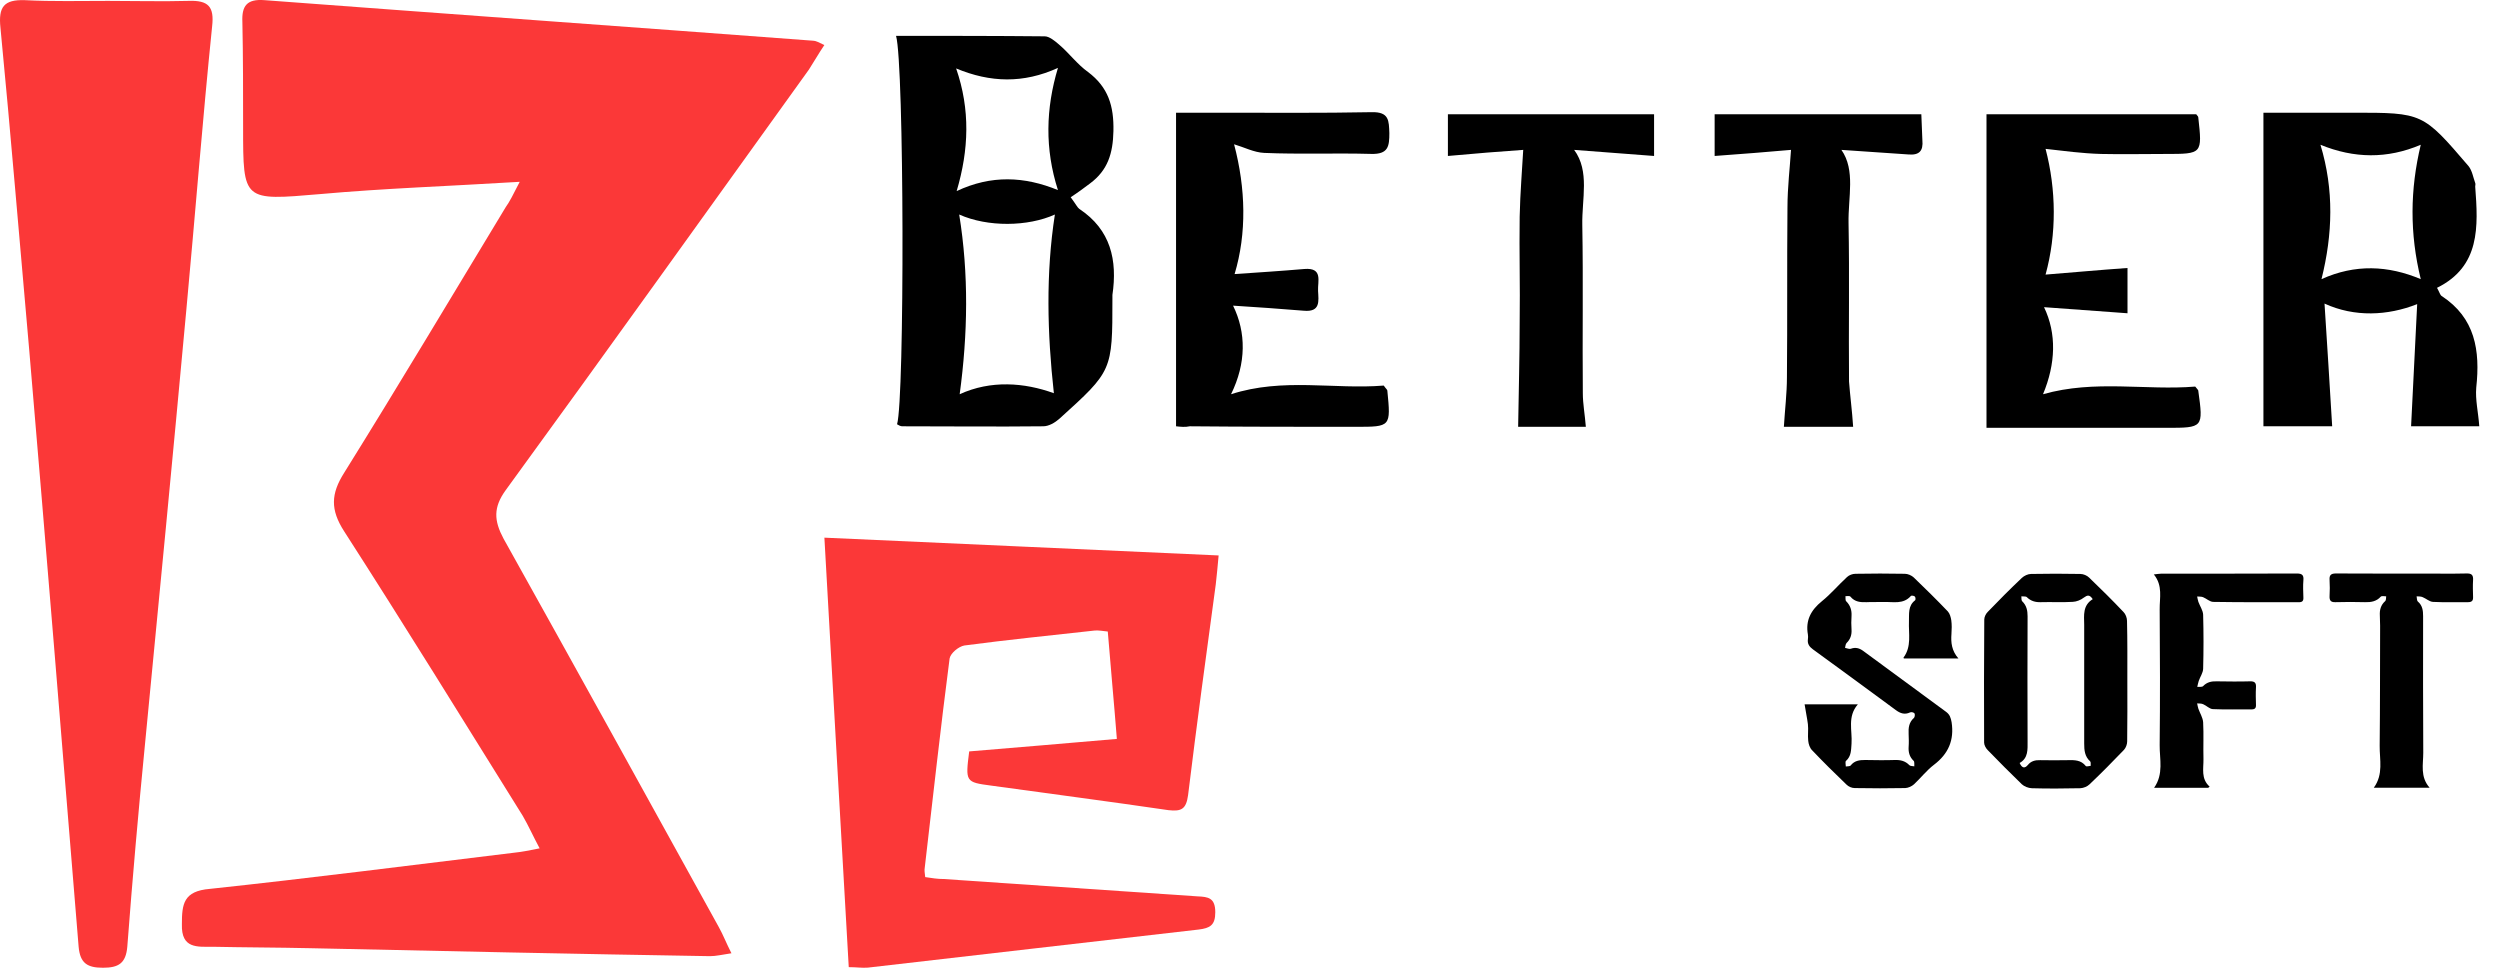
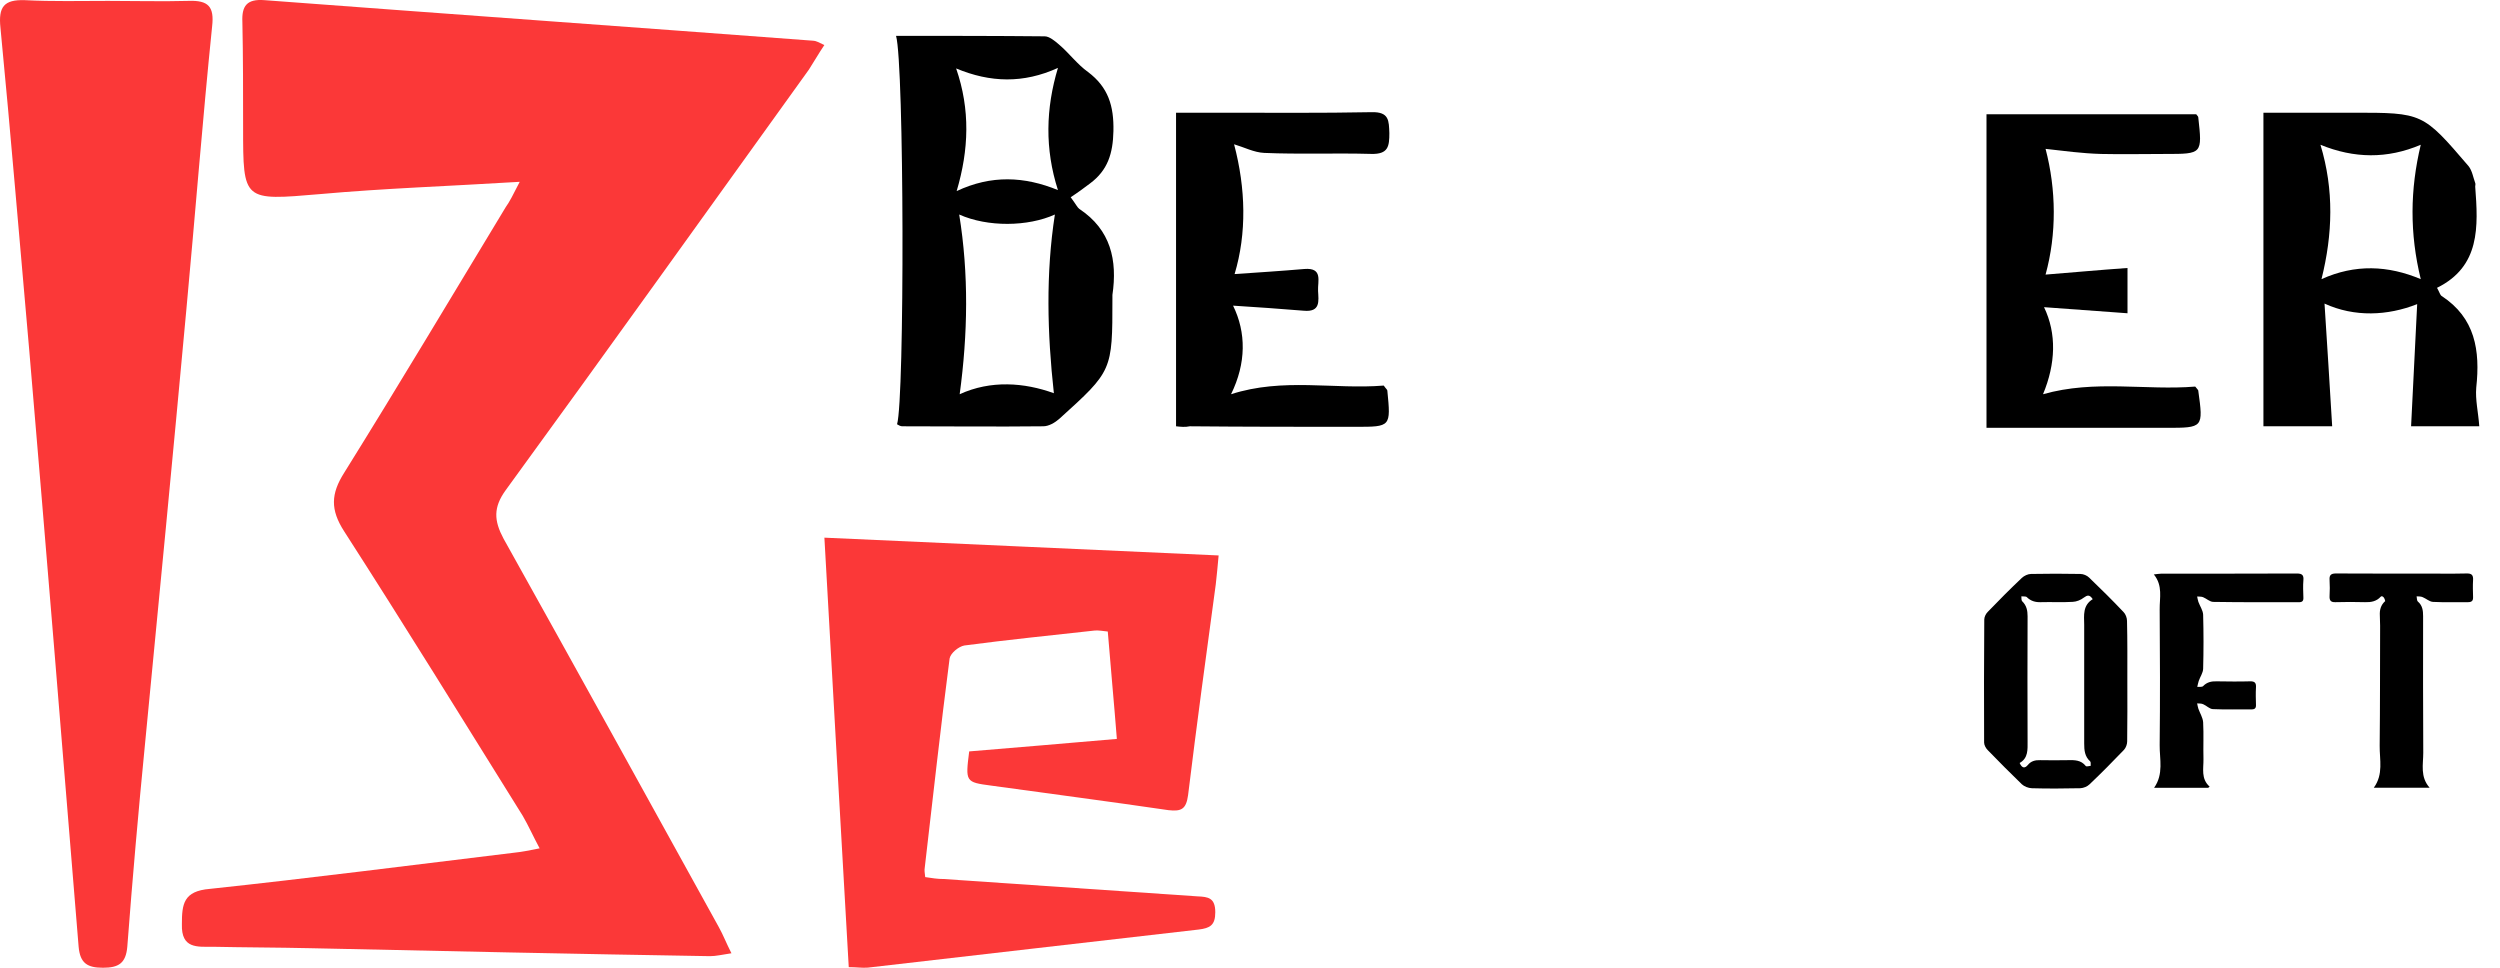
<svg xmlns="http://www.w3.org/2000/svg" width="62" height="24" viewBox="0 0 62 24" fill="none">
  <path d="M21.049 23.985C20.847 20.438 20.646 16.94 20.445 13.334C23.727 13.477 26.951 13.632 30.222 13.775C30.198 14.05 30.175 14.277 30.151 14.492C29.914 16.235 29.677 17.979 29.464 19.722C29.416 20.068 29.298 20.128 28.978 20.092C27.508 19.877 26.05 19.686 24.581 19.483C23.941 19.399 23.941 19.388 24.036 18.635C25.221 18.54 26.43 18.432 27.698 18.325C27.627 17.417 27.544 16.546 27.473 15.662C27.342 15.65 27.236 15.626 27.141 15.638C26.062 15.758 24.996 15.865 23.917 16.008C23.775 16.032 23.573 16.199 23.55 16.331C23.325 18.062 23.135 19.794 22.933 21.525C22.922 21.585 22.933 21.644 22.945 21.752C23.099 21.776 23.253 21.8 23.407 21.8C25.505 21.943 27.603 22.086 29.701 22.23C29.962 22.241 30.139 22.265 30.139 22.624C30.139 22.946 30.009 23.018 29.724 23.053C26.987 23.364 24.249 23.686 21.523 23.997C21.381 24.009 21.238 23.985 21.049 23.985Z" fill="#FB3838" />
  <path d="M12.889 4.509C11.133 4.617 9.523 4.671 7.932 4.814C6.029 4.976 6.029 4.994 6.029 3.163C6.029 2.284 6.029 1.404 6.011 0.543C5.993 0.148 6.121 -0.031 6.56 0.004C11.097 0.345 15.633 0.669 20.17 1.01C20.225 1.01 20.298 1.045 20.444 1.117C20.298 1.333 20.188 1.53 20.06 1.727C17.554 5.209 15.066 8.691 12.542 12.155C12.231 12.585 12.249 12.909 12.487 13.357C14.28 16.57 16.054 19.782 17.828 22.995C17.938 23.192 18.011 23.39 18.14 23.641C17.902 23.677 17.755 23.713 17.609 23.713C14.298 23.659 10.987 23.587 7.676 23.515C6.871 23.497 6.084 23.497 5.279 23.48C4.895 23.48 4.493 23.533 4.511 22.923C4.511 22.421 4.548 22.098 5.206 22.044C7.731 21.774 10.237 21.451 12.761 21.146C12.944 21.128 13.109 21.093 13.383 21.039C13.219 20.734 13.109 20.482 12.963 20.231C11.499 17.88 10.036 15.511 8.536 13.178C8.188 12.639 8.206 12.245 8.536 11.724C9.889 9.552 11.206 7.345 12.542 5.137C12.633 5.012 12.725 4.832 12.889 4.509Z" fill="#FB3838" />
  <path d="M2.682 0.022C3.34 0.022 4.017 0.04 4.676 0.022C5.17 0.004 5.316 0.166 5.261 0.651C5.023 2.984 4.84 5.335 4.621 7.686C4.291 11.275 3.944 14.865 3.596 18.454C3.432 20.123 3.285 21.793 3.157 23.48C3.121 23.892 2.938 24 2.554 24C2.169 24 1.987 23.892 1.95 23.48C1.547 18.544 1.145 13.608 0.724 8.673C0.486 5.999 0.267 3.325 0.011 0.686C-0.044 0.166 0.102 -0.013 0.615 0.004C1.31 0.04 1.987 0.022 2.682 0.022Z" fill="#FB3838" />
  <path d="M60.438 7.138C60.502 7.252 60.514 7.315 60.552 7.34C61.385 7.883 61.512 8.691 61.411 9.613C61.385 9.915 61.461 10.219 61.486 10.572C60.931 10.572 60.337 10.572 59.795 10.572C59.845 9.549 59.896 8.539 59.946 7.542C59.214 7.832 58.393 7.87 57.648 7.529C57.712 8.514 57.775 9.524 57.838 10.572C57.295 10.572 56.689 10.572 56.133 10.572C56.133 7.996 56.133 5.434 56.133 2.795C56.361 2.795 56.651 2.795 56.941 2.795C57.408 2.795 57.888 2.795 58.355 2.795C60.085 2.795 60.085 2.795 61.221 4.121C61.31 4.234 61.335 4.398 61.385 4.537C61.398 4.562 61.385 4.6 61.385 4.626C61.461 5.623 61.512 6.608 60.438 7.138ZM60.035 3.59C59.201 3.944 58.381 3.931 57.547 3.59C57.888 4.714 57.85 5.812 57.573 6.923C58.406 6.545 59.227 6.582 60.035 6.923C59.757 5.787 59.769 4.701 60.035 3.59Z" fill="black" />
  <path d="M50.692 7.618C51.008 8.274 50.982 9.019 50.667 9.777C51.954 9.411 53.217 9.688 54.442 9.587C54.505 9.663 54.517 9.676 54.517 9.688C54.644 10.61 54.644 10.61 53.722 10.61C52.232 10.61 50.73 10.61 49.265 10.61C49.265 7.997 49.265 5.434 49.265 2.833C50.957 2.833 52.712 2.833 54.467 2.833C54.479 2.858 54.517 2.884 54.517 2.909C54.618 3.818 54.618 3.818 53.709 3.818C53.179 3.818 52.636 3.83 52.106 3.818C51.639 3.805 51.172 3.742 50.73 3.692C50.995 4.702 51.008 5.8 50.73 6.81C51.374 6.759 52.055 6.696 52.762 6.646C52.762 7.05 52.762 7.353 52.762 7.769C52.068 7.719 51.386 7.668 50.692 7.618Z" fill="black" />
-   <path d="M37.776 3.717C37.233 3.755 36.59 3.805 35.908 3.868C35.908 3.464 35.908 3.161 35.908 2.833C37.625 2.833 39.304 2.833 41.021 2.833C41.021 3.149 41.021 3.452 41.021 3.868C40.352 3.818 39.695 3.767 39.039 3.717C39.43 4.247 39.228 4.929 39.241 5.585C39.266 6.974 39.241 8.363 39.254 9.752C39.254 10.017 39.304 10.269 39.329 10.585C38.761 10.585 38.168 10.585 37.65 10.585C37.663 9.714 37.688 8.843 37.688 7.971C37.701 7.1 37.675 6.242 37.688 5.371C37.701 4.765 37.751 4.184 37.776 3.717Z" fill="black" />
-   <path d="M45.958 10.585C45.377 10.585 44.783 10.585 44.24 10.585C44.266 10.156 44.316 9.752 44.316 9.36C44.329 7.959 44.316 6.557 44.329 5.156C44.329 4.638 44.392 4.133 44.417 3.717C43.862 3.767 43.205 3.818 42.523 3.868C42.523 3.464 42.523 3.161 42.523 2.833C44.228 2.833 45.92 2.833 47.649 2.833C47.662 3.048 47.662 3.262 47.675 3.477C47.7 3.742 47.599 3.856 47.321 3.83C46.766 3.793 46.21 3.755 45.667 3.717C46.021 4.222 45.831 4.891 45.844 5.535C45.869 6.848 45.844 8.148 45.856 9.461C45.882 9.815 45.932 10.181 45.958 10.585Z" fill="black" />
  <path d="M29.166 10.572C29.166 7.959 29.166 5.396 29.166 2.795C29.494 2.795 29.886 2.795 30.277 2.795C31.527 2.795 32.764 2.807 34.014 2.782C34.456 2.77 34.443 2.997 34.456 3.3C34.456 3.628 34.431 3.83 34.002 3.817C33.118 3.792 32.234 3.83 31.35 3.792C31.098 3.78 30.858 3.653 30.605 3.578C30.896 4.676 30.921 5.787 30.618 6.797C31.174 6.759 31.767 6.721 32.348 6.671C32.815 6.633 32.676 6.974 32.688 7.214C32.701 7.466 32.752 7.744 32.335 7.706C31.742 7.656 31.161 7.618 30.58 7.58C30.908 8.249 30.908 9.006 30.53 9.777C31.817 9.36 33.093 9.663 34.317 9.562C34.368 9.638 34.406 9.663 34.406 9.688C34.494 10.585 34.494 10.585 33.623 10.585C32.247 10.585 30.883 10.585 29.507 10.572C29.393 10.597 29.28 10.585 29.166 10.572Z" fill="black" />
  <path d="M26.553 4.891C26.692 5.08 26.717 5.143 26.767 5.181C27.55 5.699 27.714 6.456 27.588 7.315C27.588 7.34 27.588 7.378 27.588 7.403C27.588 9.196 27.588 9.196 26.275 10.383C26.161 10.484 26.01 10.572 25.871 10.572C24.709 10.585 23.535 10.572 22.374 10.572C22.336 10.572 22.285 10.547 22.247 10.522C22.437 9.89 22.424 1.583 22.222 0.889C23.459 0.889 24.684 0.889 25.909 0.901C26.022 0.901 26.161 1.015 26.262 1.103C26.515 1.318 26.717 1.596 26.982 1.785C27.487 2.164 27.626 2.631 27.613 3.25C27.601 3.805 27.474 4.222 27.032 4.55C26.881 4.664 26.729 4.777 26.553 4.891ZM23.788 5.32C24.028 6.797 24.002 8.287 23.8 9.777C24.57 9.423 25.404 9.486 26.136 9.752C25.972 8.262 25.934 6.785 26.161 5.32C25.492 5.623 24.495 5.636 23.788 5.32ZM23.712 1.697C24.066 2.719 24.028 3.717 23.725 4.739C24.583 4.335 25.404 4.373 26.237 4.714C25.909 3.691 25.934 2.694 26.237 1.684C25.378 2.075 24.558 2.05 23.712 1.697Z" fill="black" />
  <path d="M52.758 16.885C52.758 17.384 52.762 17.888 52.754 18.387C52.754 18.458 52.722 18.545 52.675 18.596C52.396 18.887 52.113 19.174 51.822 19.45C51.767 19.505 51.672 19.544 51.593 19.548C51.192 19.556 50.787 19.56 50.386 19.548C50.303 19.544 50.201 19.505 50.142 19.45C49.855 19.174 49.576 18.891 49.297 18.604C49.249 18.557 49.206 18.478 49.206 18.415C49.202 17.396 49.202 16.381 49.21 15.363C49.21 15.3 49.249 15.221 49.297 15.174C49.572 14.887 49.855 14.604 50.142 14.332C50.201 14.277 50.295 14.234 50.37 14.234C50.779 14.226 51.184 14.226 51.593 14.234C51.668 14.234 51.759 14.273 51.81 14.324C52.101 14.604 52.388 14.887 52.663 15.178C52.715 15.229 52.75 15.323 52.75 15.398C52.762 15.89 52.758 16.389 52.758 16.885ZM51.9 14.859C51.818 14.737 51.763 14.761 51.68 14.82C51.605 14.879 51.499 14.922 51.405 14.926C51.141 14.942 50.874 14.926 50.61 14.934C50.477 14.938 50.362 14.906 50.264 14.808C50.24 14.785 50.178 14.796 50.13 14.789C50.134 14.828 50.126 14.887 50.15 14.911C50.26 15.017 50.284 15.143 50.284 15.284C50.28 16.315 50.28 17.345 50.284 18.38C50.284 18.588 50.303 18.8 50.087 18.922C50.146 19.052 50.213 19.064 50.292 18.97C50.37 18.875 50.472 18.848 50.594 18.852C50.827 18.856 51.055 18.856 51.287 18.852C51.452 18.848 51.609 18.848 51.727 18.997C51.743 19.017 51.806 18.997 51.849 18.993C51.845 18.954 51.857 18.903 51.837 18.883C51.7 18.761 51.688 18.604 51.688 18.439C51.688 17.455 51.688 16.476 51.688 15.493C51.684 15.257 51.649 15.013 51.9 14.859Z" fill="black" />
-   <path d="M44.754 17.467C45.166 17.467 45.607 17.467 46.075 17.467C45.808 17.774 45.941 18.12 45.918 18.443C45.906 18.6 45.914 18.753 45.78 18.871C45.757 18.891 45.776 18.962 45.776 19.009C45.819 19.001 45.878 19.009 45.898 18.982C45.992 18.863 46.114 18.848 46.256 18.848C46.5 18.852 46.748 18.856 46.992 18.848C47.133 18.844 47.251 18.871 47.353 18.977C47.377 19.001 47.432 18.997 47.475 19.005C47.471 18.958 47.483 18.895 47.46 18.871C47.357 18.773 47.326 18.659 47.334 18.525C47.342 18.419 47.338 18.309 47.334 18.203C47.326 18.049 47.342 17.912 47.468 17.802C47.487 17.782 47.495 17.715 47.479 17.691C47.46 17.668 47.401 17.652 47.369 17.668C47.235 17.731 47.125 17.691 47.015 17.609C46.331 17.105 45.646 16.602 44.958 16.102C44.871 16.039 44.82 15.965 44.836 15.854C44.84 15.815 44.844 15.776 44.836 15.736C44.773 15.386 44.911 15.131 45.182 14.911C45.406 14.73 45.595 14.505 45.808 14.309C45.859 14.261 45.945 14.23 46.016 14.23C46.421 14.222 46.83 14.222 47.239 14.23C47.314 14.23 47.404 14.269 47.46 14.32C47.747 14.596 48.03 14.875 48.305 15.162C48.356 15.217 48.38 15.308 48.392 15.383C48.407 15.493 48.404 15.607 48.396 15.721C48.38 15.933 48.4 16.138 48.569 16.33C48.085 16.33 47.648 16.33 47.216 16.33C47.208 16.315 47.204 16.311 47.208 16.307C47.412 16.032 47.33 15.713 47.342 15.414C47.349 15.225 47.314 15.025 47.495 14.887C47.511 14.875 47.507 14.808 47.487 14.793C47.468 14.773 47.401 14.765 47.389 14.781C47.2 14.993 46.956 14.922 46.732 14.93C46.586 14.934 46.437 14.926 46.291 14.934C46.138 14.938 46 14.93 45.89 14.796C45.87 14.773 45.808 14.785 45.768 14.785C45.772 14.828 45.76 14.891 45.788 14.914C45.89 15.017 45.926 15.135 45.918 15.276C45.91 15.39 45.91 15.504 45.918 15.614C45.926 15.744 45.89 15.854 45.796 15.945C45.768 15.973 45.768 16.027 45.757 16.067C45.804 16.075 45.859 16.102 45.898 16.09C46.012 16.047 46.106 16.071 46.201 16.138C46.889 16.645 47.578 17.152 48.266 17.656C48.356 17.723 48.38 17.802 48.4 17.912C48.467 18.356 48.321 18.694 47.963 18.966C47.782 19.103 47.637 19.292 47.468 19.45C47.412 19.501 47.326 19.54 47.251 19.544C46.834 19.552 46.417 19.552 45.996 19.544C45.926 19.544 45.843 19.509 45.792 19.457C45.501 19.178 45.214 18.895 44.938 18.604C44.883 18.549 44.852 18.454 44.844 18.372C44.828 18.234 44.852 18.096 44.836 17.959C44.816 17.802 44.781 17.644 44.754 17.467Z" fill="black" />
  <path d="M54.764 19.537C54.327 19.537 53.891 19.537 53.422 19.537C53.663 19.194 53.556 18.825 53.56 18.479C53.572 17.358 53.568 16.236 53.56 15.116C53.556 14.828 53.643 14.525 53.415 14.246C53.497 14.238 53.548 14.227 53.599 14.227C54.721 14.227 55.842 14.227 56.962 14.223C57.096 14.223 57.136 14.266 57.124 14.392C57.112 14.533 57.12 14.675 57.124 14.82C57.128 14.903 57.096 14.935 57.014 14.935C56.306 14.935 55.598 14.938 54.89 14.927C54.803 14.927 54.721 14.844 54.634 14.809C54.591 14.793 54.536 14.797 54.489 14.793C54.5 14.836 54.504 14.883 54.52 14.927C54.559 15.033 54.634 15.139 54.638 15.245C54.65 15.694 54.65 16.138 54.638 16.587C54.634 16.689 54.563 16.787 54.528 16.889C54.512 16.937 54.504 16.988 54.492 17.035C54.544 17.031 54.61 17.043 54.638 17.015C54.732 16.917 54.843 16.893 54.972 16.897C55.248 16.901 55.523 16.905 55.798 16.897C55.92 16.893 55.956 16.937 55.948 17.051C55.94 17.192 55.944 17.334 55.948 17.479C55.952 17.562 55.92 17.593 55.838 17.593C55.519 17.59 55.197 17.601 54.878 17.586C54.795 17.582 54.721 17.499 54.638 17.464C54.595 17.444 54.54 17.448 54.489 17.444C54.5 17.487 54.504 17.535 54.52 17.578C54.559 17.688 54.63 17.798 54.638 17.912C54.654 18.215 54.638 18.522 54.646 18.825C54.65 19.061 54.579 19.312 54.799 19.509C54.787 19.521 54.776 19.529 54.764 19.537Z" fill="black" />
-   <path d="M58.87 19.536C59.114 19.202 59.012 18.84 59.016 18.494C59.027 17.503 59.023 16.508 59.027 15.517C59.027 15.434 59.023 15.351 59.02 15.265C59.012 15.127 59.043 15.005 59.153 14.907C59.177 14.887 59.173 14.828 59.177 14.789C59.13 14.789 59.067 14.773 59.043 14.797C58.937 14.915 58.803 14.938 58.654 14.934C58.41 14.927 58.162 14.927 57.918 14.934C57.808 14.938 57.769 14.895 57.773 14.789C57.781 14.651 57.781 14.514 57.773 14.376C57.765 14.258 57.816 14.222 57.93 14.222C58.78 14.226 59.629 14.226 60.483 14.226C60.715 14.226 60.943 14.23 61.175 14.222C61.301 14.219 61.34 14.266 61.332 14.388C61.324 14.525 61.328 14.663 61.332 14.801C61.336 14.891 61.309 14.934 61.206 14.934C60.915 14.93 60.624 14.942 60.337 14.927C60.251 14.922 60.168 14.844 60.081 14.809C60.038 14.789 59.983 14.793 59.932 14.789C59.94 14.832 59.936 14.895 59.964 14.919C60.078 15.017 60.093 15.143 60.093 15.28C60.093 16.409 60.089 17.542 60.097 18.671C60.097 18.958 60.015 19.265 60.255 19.536C59.779 19.536 59.338 19.536 58.87 19.536Z" fill="black" />
+   <path d="M58.87 19.536C59.114 19.202 59.012 18.84 59.016 18.494C59.027 17.503 59.023 16.508 59.027 15.517C59.027 15.434 59.023 15.351 59.02 15.265C59.012 15.127 59.043 15.005 59.153 14.907C59.13 14.789 59.067 14.773 59.043 14.797C58.937 14.915 58.803 14.938 58.654 14.934C58.41 14.927 58.162 14.927 57.918 14.934C57.808 14.938 57.769 14.895 57.773 14.789C57.781 14.651 57.781 14.514 57.773 14.376C57.765 14.258 57.816 14.222 57.93 14.222C58.78 14.226 59.629 14.226 60.483 14.226C60.715 14.226 60.943 14.23 61.175 14.222C61.301 14.219 61.34 14.266 61.332 14.388C61.324 14.525 61.328 14.663 61.332 14.801C61.336 14.891 61.309 14.934 61.206 14.934C60.915 14.93 60.624 14.942 60.337 14.927C60.251 14.922 60.168 14.844 60.081 14.809C60.038 14.789 59.983 14.793 59.932 14.789C59.94 14.832 59.936 14.895 59.964 14.919C60.078 15.017 60.093 15.143 60.093 15.28C60.093 16.409 60.089 17.542 60.097 18.671C60.097 18.958 60.015 19.265 60.255 19.536C59.779 19.536 59.338 19.536 58.87 19.536Z" fill="black" />
</svg>